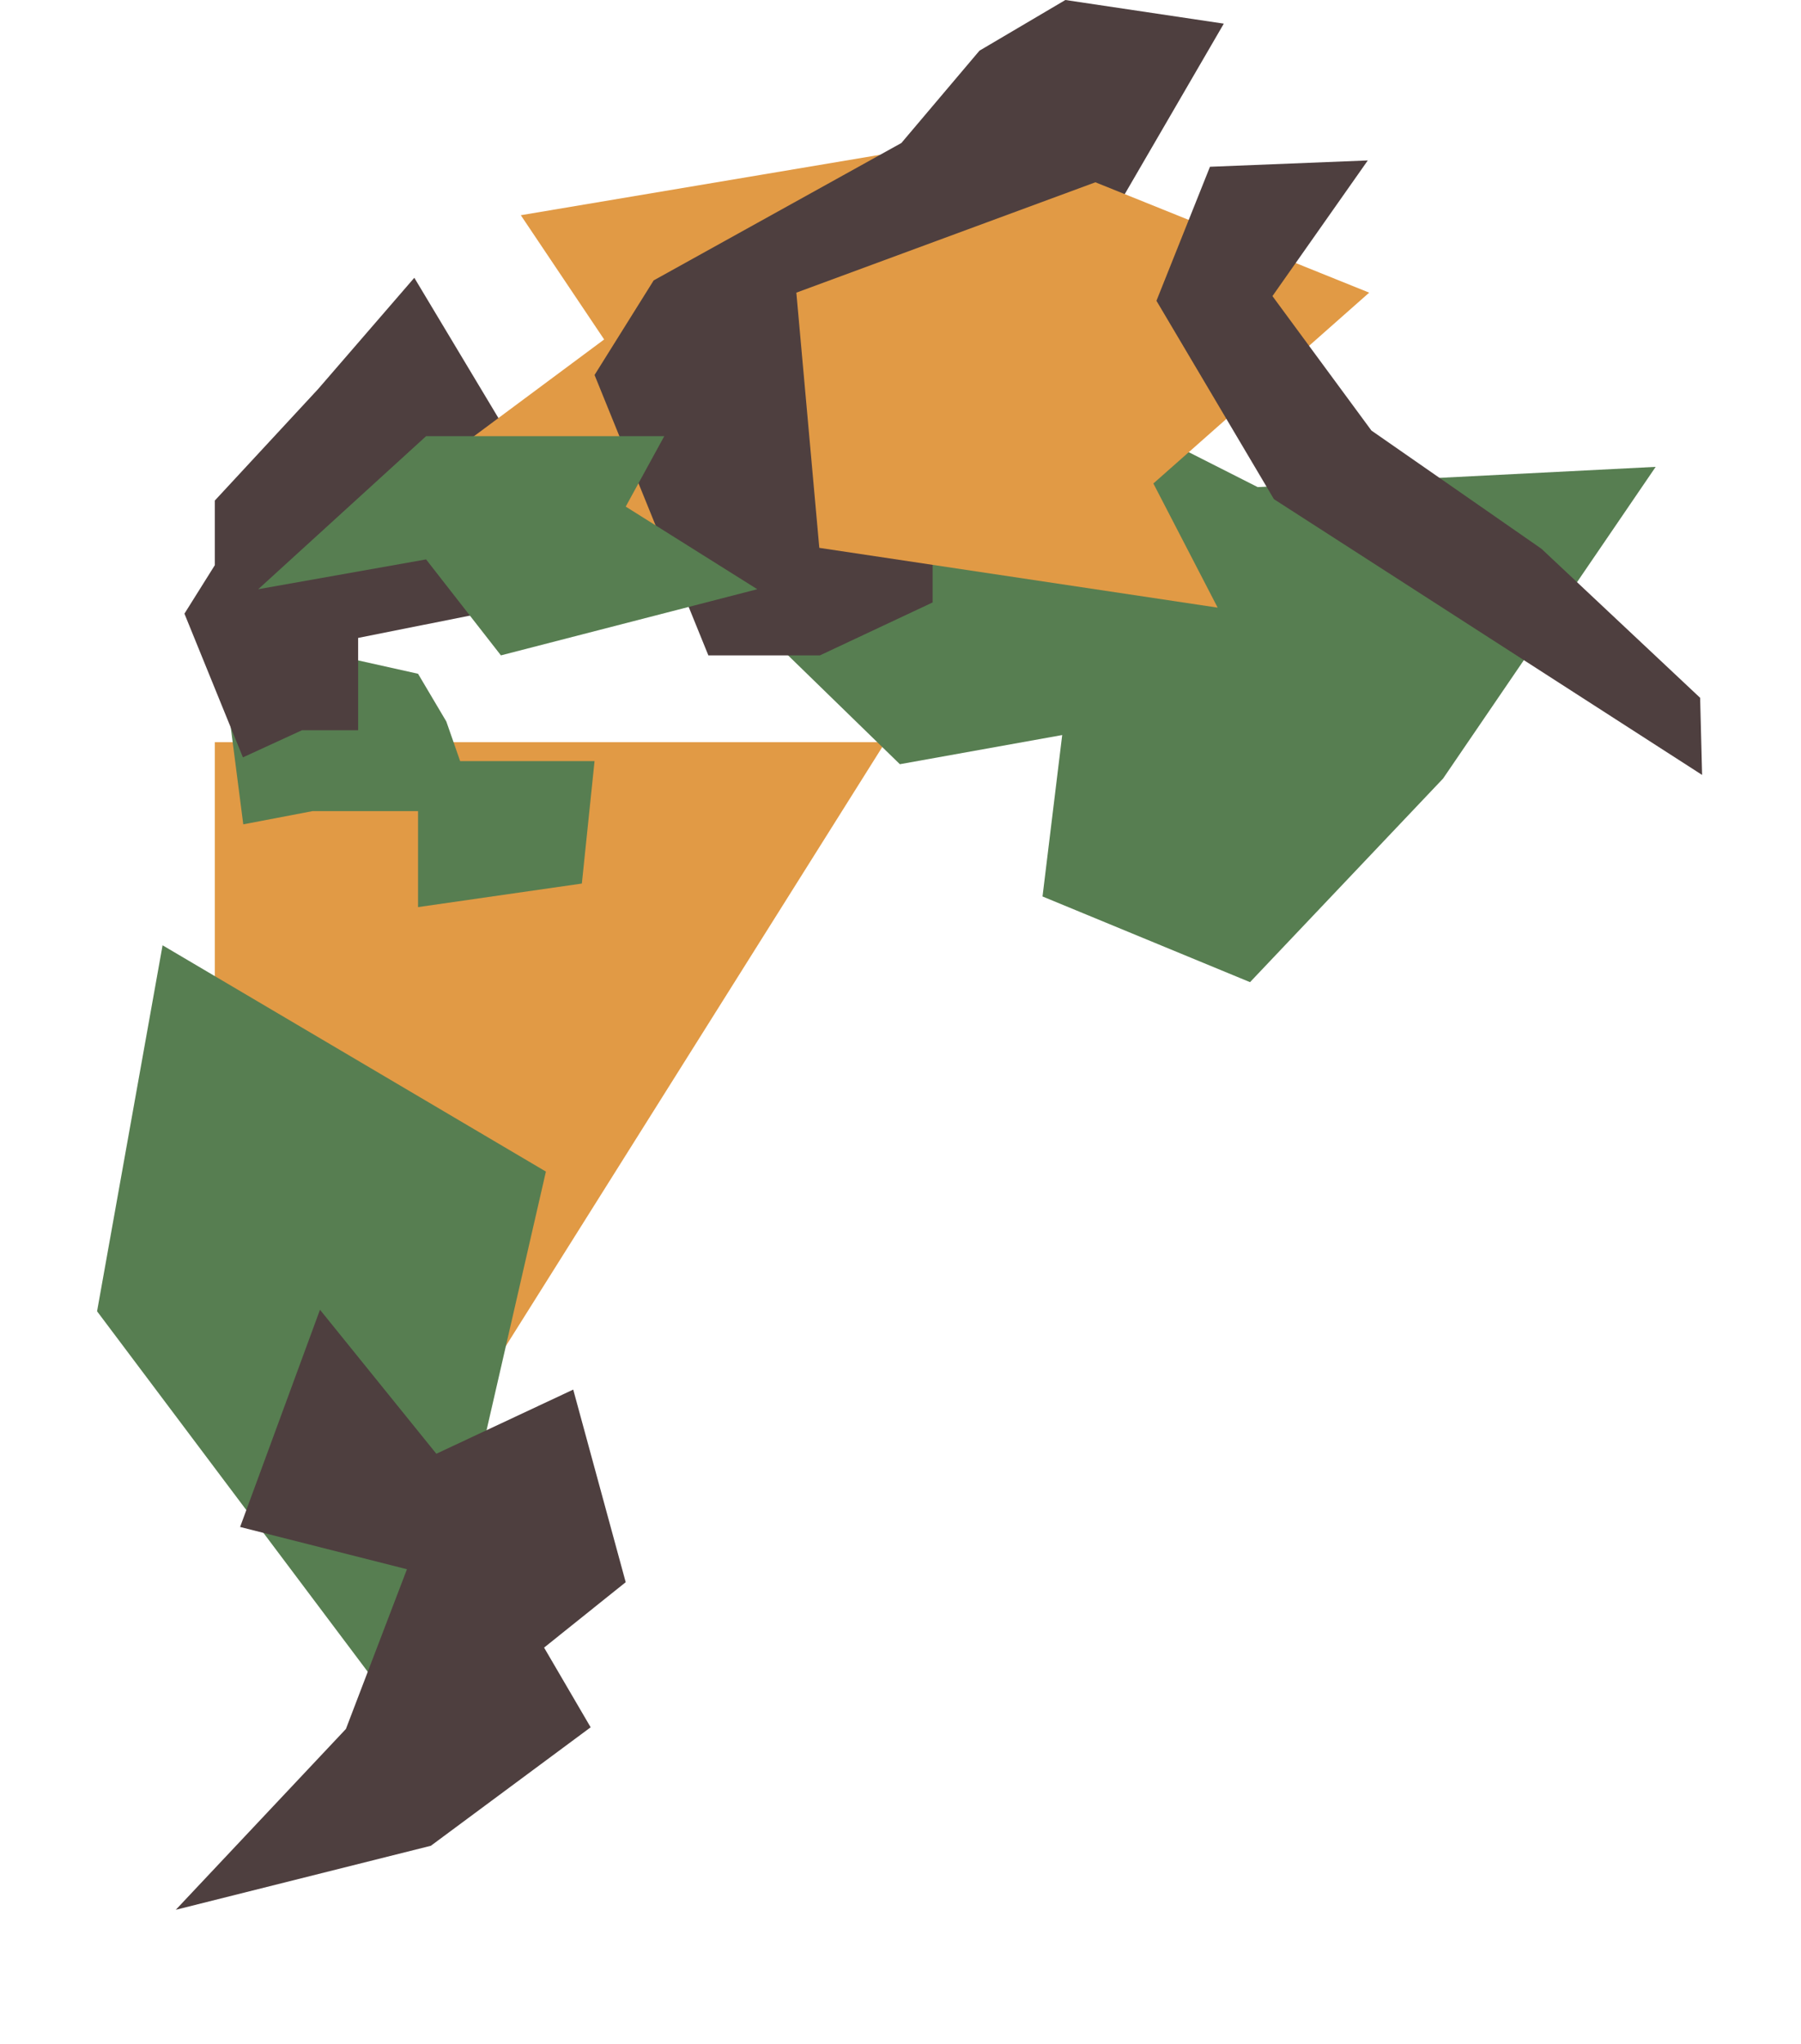
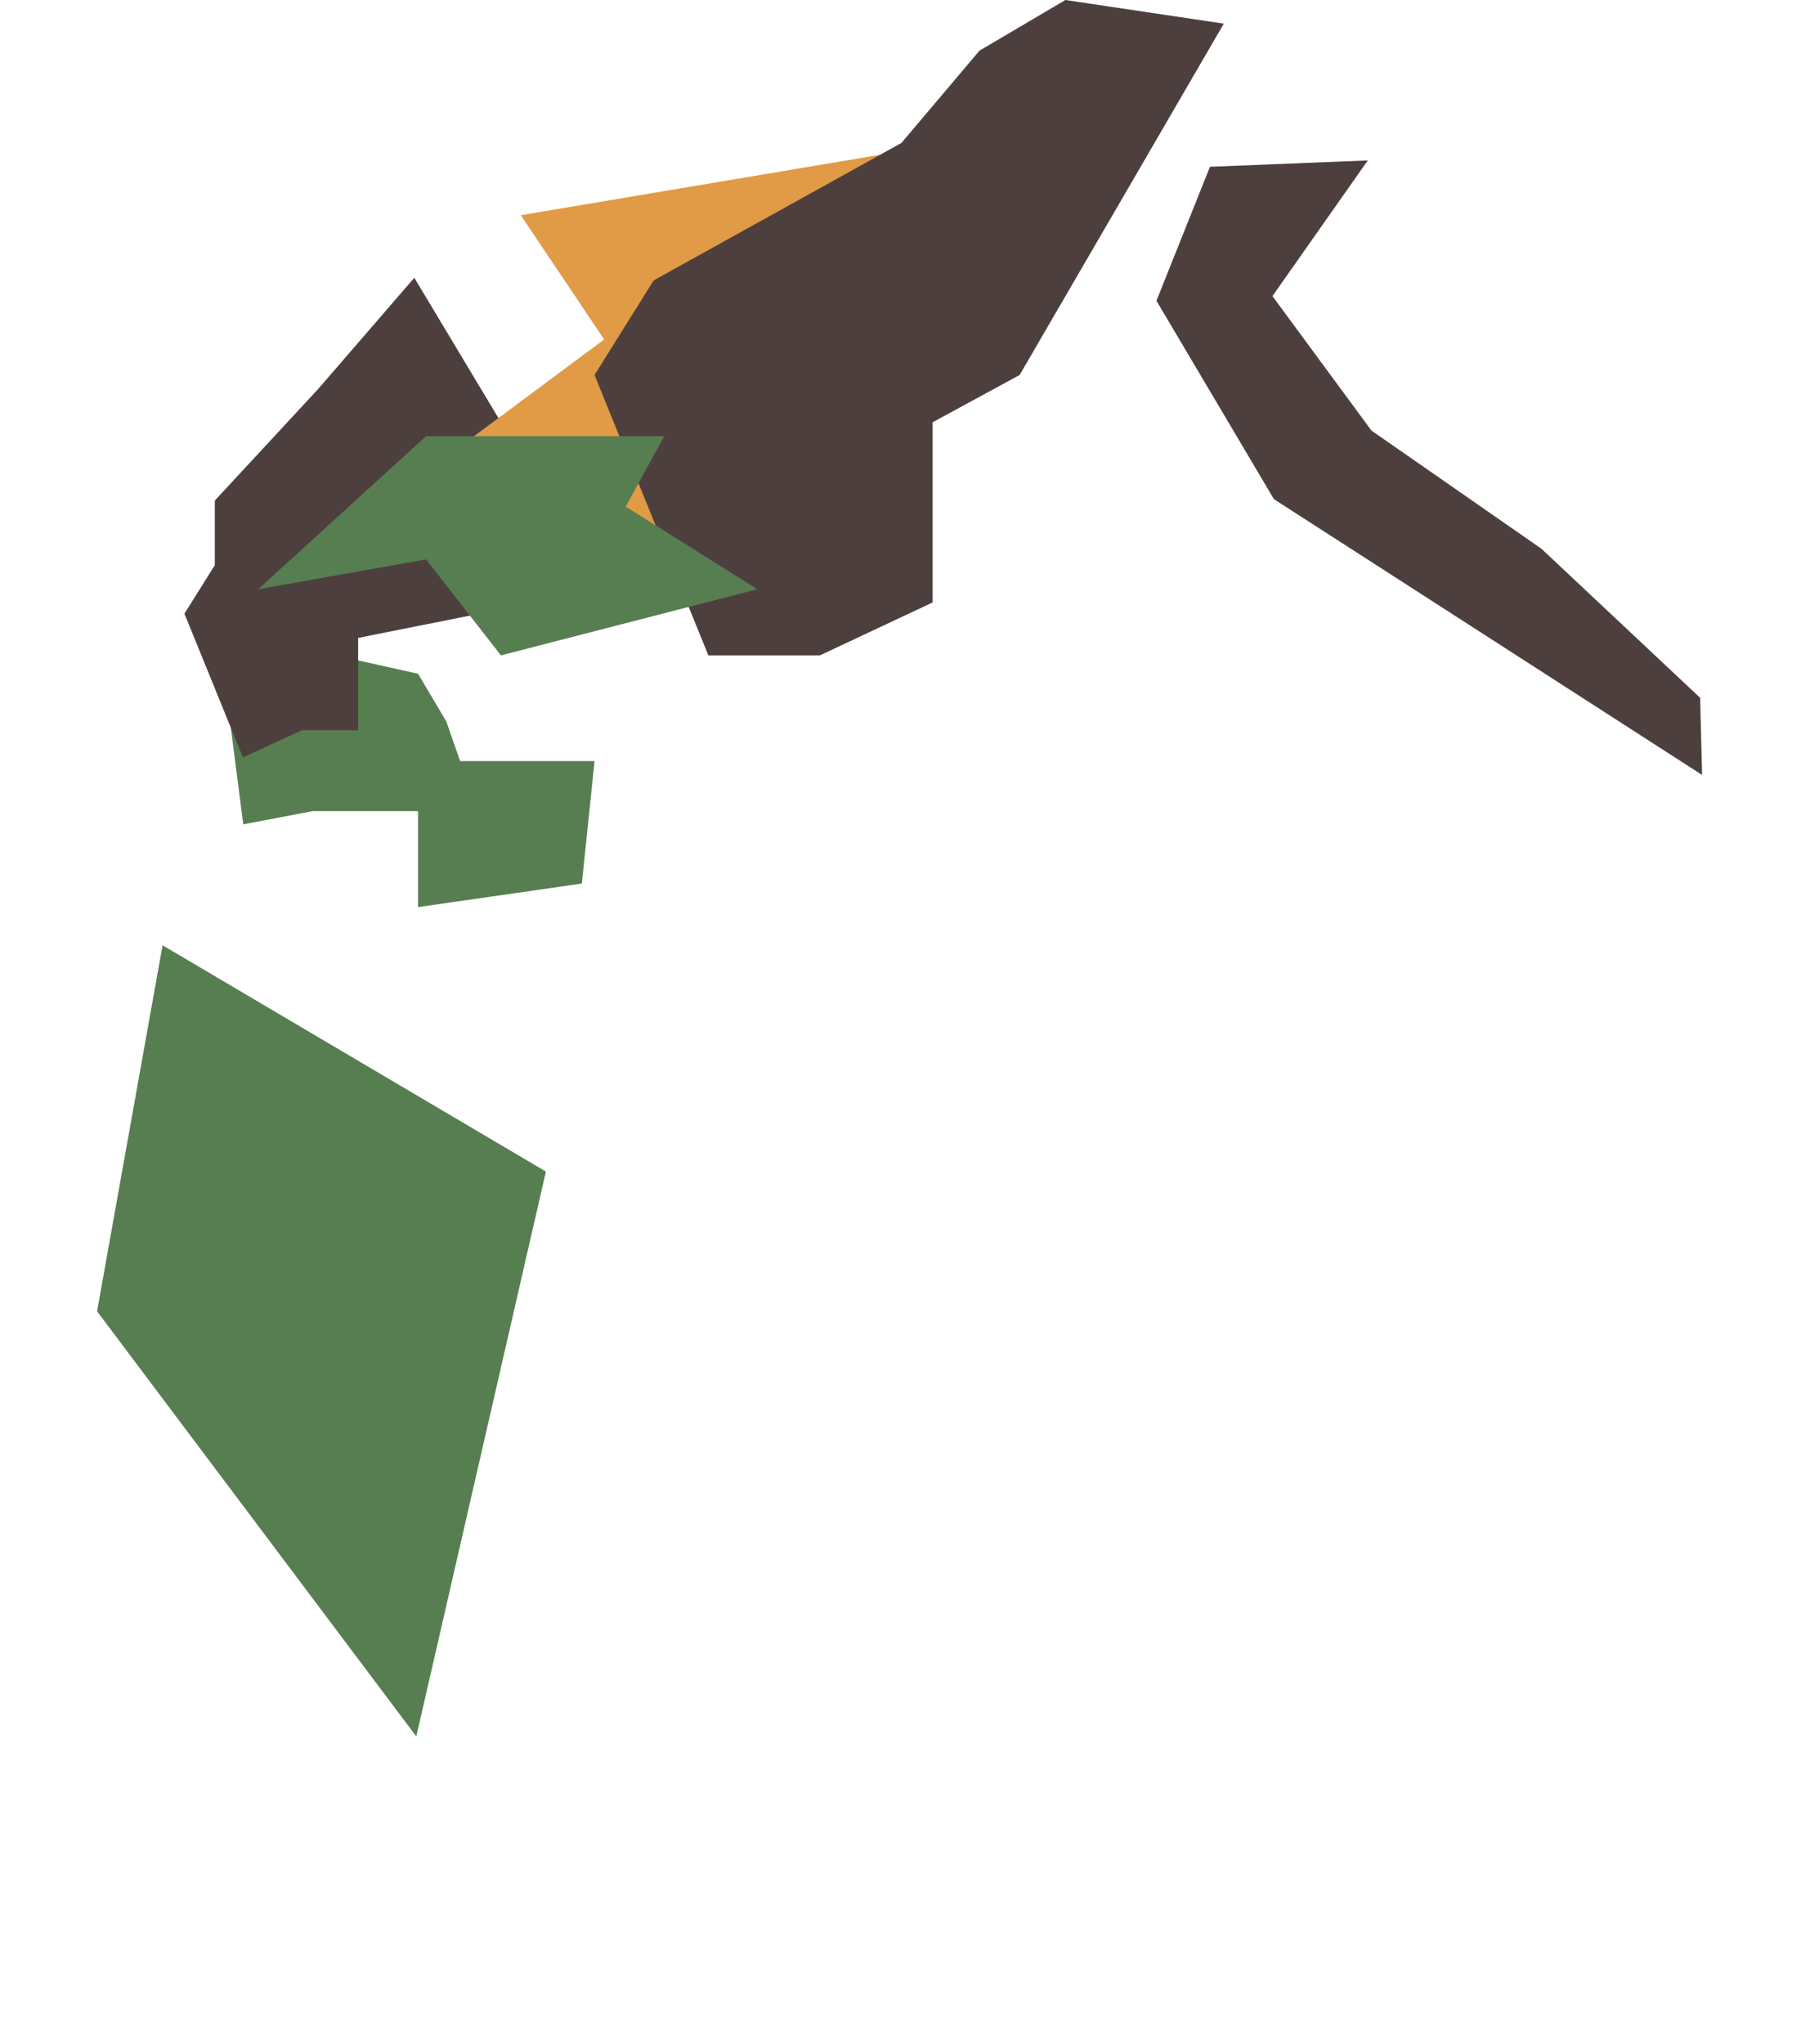
<svg xmlns="http://www.w3.org/2000/svg" width="830" height="942" viewBox="0 0 830 942" fill="none">
  <g filter="url(#filter0_d_591_5879)">
-     <path d="M79 267H388L198.203 569L79 462.557V267Z" fill="#E19A45" />
-   </g>
+     </g>
  <g filter="url(#filter1_d_591_5879)">
-     <path d="M665.049 303.761L576.082 397.582L480.45 358.099L489.522 283.711L414.708 297.149L309.001 194.236L488.86 123.486L579.607 169.46L763.03 160.132L665.049 303.761Z" fill="#577E51" />
-   </g>
+     </g>
  <path d="M106 302H154.646L192.658 310.475L205.684 332.457L212.063 350.731H274L268.152 407.142L192.658 418V373.772H144.013L112.114 379.863L106 332.457V302Z" fill="#577E51" />
  <path d="M190.938 128L234 199.805L221.055 282.78L165.048 293.949V336.501H139.158L111.947 349L85 282.78L99.002 260.44V230.655L146.555 179.327L190.938 128Z" fill="#4E3F3F" />
  <g filter="url(#filter2_d_591_5879)">
    <path d="M278.426 152.427L240.017 95.171L467 57L315.234 210.744L345.107 268L160 240.432L278.426 152.427Z" fill="#E19A45" />
  </g>
  <path d="M490.986 0L564 10.897L469.904 172.794L429.798 194.588V277.612L377.865 302H326.447L274 172.794L301.252 129.206L415.401 65.9L451.394 23.351L490.986 0Z" fill="#4E3F3F" />
  <path d="M196.362 201H306.126L288.368 233.446L349 271.517L230.852 302L196.362 257.78L119 271.517L196.362 201Z" fill="#577E51" />
-   <path d="M367 134.854L504.82 84L631 134.854L531.537 222.789L561.164 280L377.581 252.454L367 134.854Z" fill="#E19A45" />
  <g filter="url(#filter3_d_591_5879)">
    <path d="M522.618 72.849L595.358 69.931L551.412 132.441L597.031 194.401L675.391 248.878L748.513 317.552L749.423 353.09L552.099 226.018L497.956 134.6L522.618 72.849Z" fill="#4E3F3F" />
  </g>
  <path d="M251.585 539.869L191.852 800.162L44.734 604.249L74.924 435.596L251.585 539.869Z" fill="#577E51" />
-   <path d="M201.09 669.897L147.466 603.536L110.656 703.635L187.544 723.111L159.412 796.72L81.01 880.04L198.565 850.541L272.204 795.947L250.745 759.225L288.359 729.082L264.173 640.331L201.09 669.897Z" fill="#4E3F3F" />
  <defs>
    <filter id="filter0_d_591_5879" x="26" y="267" width="455" height="450" filterUnits="userSpaceOnUse" color-interpolation-filters="sRGB">
      <feFlood flood-opacity="0" result="BackgroundImageFix" />
      <feColorMatrix in="SourceAlpha" type="matrix" values="0 0 0 0 0 0 0 0 0 0 0 0 0 0 0 0 0 0 127 0" result="hardAlpha" />
      <feOffset dx="20" dy="75" />
      <feGaussianBlur stdDeviation="36.5" />
      <feComposite in2="hardAlpha" operator="out" />
      <feColorMatrix type="matrix" values="0 0 0 0 0.8 0 0 0 0 0.533 0 0 0 0 0.213 0 0 0 0.55 0" />
      <feBlend mode="normal" in2="BackgroundImageFix" result="effect1_dropShadow_591_5879" />
      <feBlend mode="normal" in="SourceGraphic" in2="effect1_dropShadow_591_5879" result="shape" />
    </filter>
    <filter id="filter1_d_591_5879" x="245" y="114.486" width="582.031" height="402.096" filterUnits="userSpaceOnUse" color-interpolation-filters="sRGB">
      <feFlood flood-opacity="0" result="BackgroundImageFix" />
      <feColorMatrix in="SourceAlpha" type="matrix" values="0 0 0 0 0 0 0 0 0 0 0 0 0 0 0 0 0 0 127 0" result="hardAlpha" />
      <feOffset dy="55" />
      <feGaussianBlur stdDeviation="32" />
      <feComposite in2="hardAlpha" operator="out" />
      <feColorMatrix type="matrix" values="0 0 0 0 0.341 0 0 0 0 0.494 0 0 0 0 0.318 0 0 0 0.55 0" />
      <feBlend mode="normal" in2="BackgroundImageFix" result="effect1_dropShadow_591_5879" />
      <feBlend mode="normal" in="SourceGraphic" in2="effect1_dropShadow_591_5879" result="shape" />
    </filter>
    <filter id="filter2_d_591_5879" x="156" y="57" width="315" height="219" filterUnits="userSpaceOnUse" color-interpolation-filters="sRGB">
      <feFlood flood-opacity="0" result="BackgroundImageFix" />
      <feColorMatrix in="SourceAlpha" type="matrix" values="0 0 0 0 0 0 0 0 0 0 0 0 0 0 0 0 0 0 127 0" result="hardAlpha" />
      <feOffset dy="4" />
      <feGaussianBlur stdDeviation="2" />
      <feComposite in2="hardAlpha" operator="out" />
      <feColorMatrix type="matrix" values="0 0 0 0 0.882 0 0 0 0 0.604 0 0 0 0 0.271 0 0 0 0.25 0" />
      <feBlend mode="normal" in2="BackgroundImageFix" result="effect1_dropShadow_591_5879" />
      <feBlend mode="normal" in="SourceGraphic" in2="effect1_dropShadow_591_5879" result="shape" />
    </filter>
    <filter id="filter3_d_591_5879" x="487.957" y="28.931" width="341.465" height="373.159" filterUnits="userSpaceOnUse" color-interpolation-filters="sRGB">
      <feFlood flood-opacity="0" result="BackgroundImageFix" />
      <feColorMatrix in="SourceAlpha" type="matrix" values="0 0 0 0 0 0 0 0 0 0 0 0 0 0 0 0 0 0 127 0" result="hardAlpha" />
      <feOffset dx="35" dy="4" />
      <feGaussianBlur stdDeviation="22.5" />
      <feComposite in2="hardAlpha" operator="out" />
      <feColorMatrix type="matrix" values="0 0 0 0 0.306 0 0 0 0 0.247 0 0 0 0 0.247 0 0 0 0.4 0" />
      <feBlend mode="normal" in2="BackgroundImageFix" result="effect1_dropShadow_591_5879" />
      <feBlend mode="normal" in="SourceGraphic" in2="effect1_dropShadow_591_5879" result="shape" />
    </filter>
  </defs>
</svg>